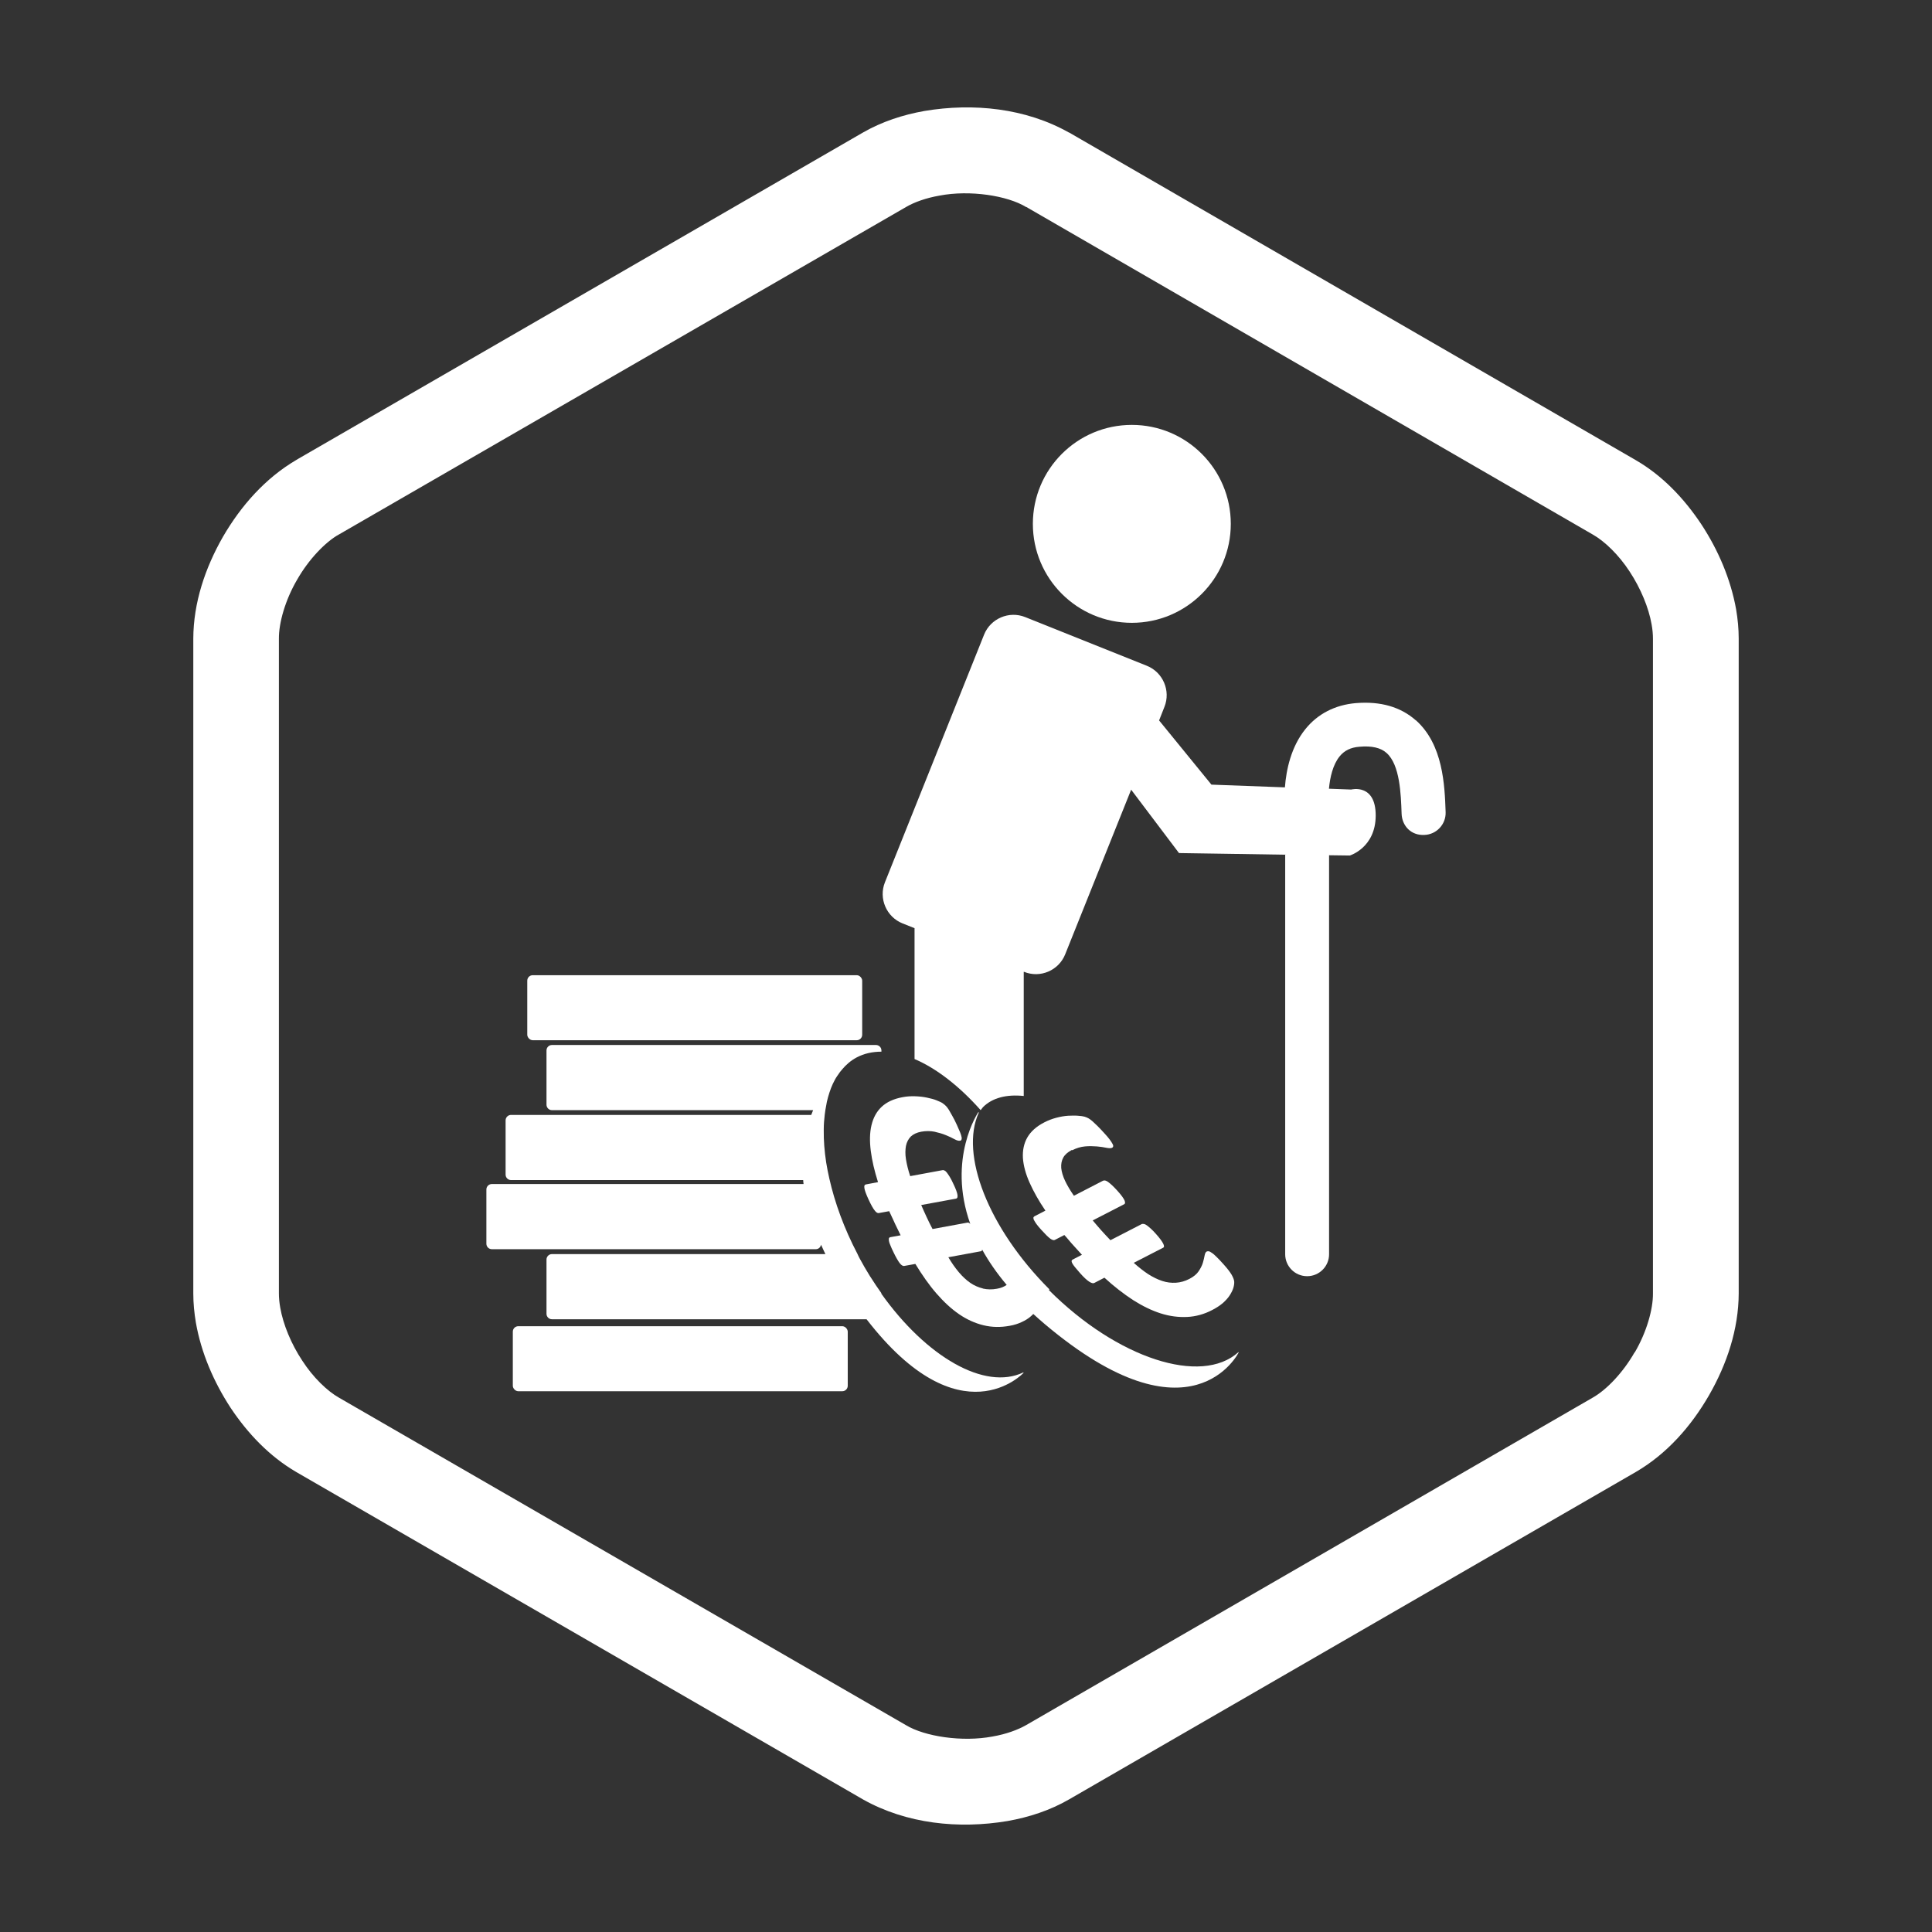
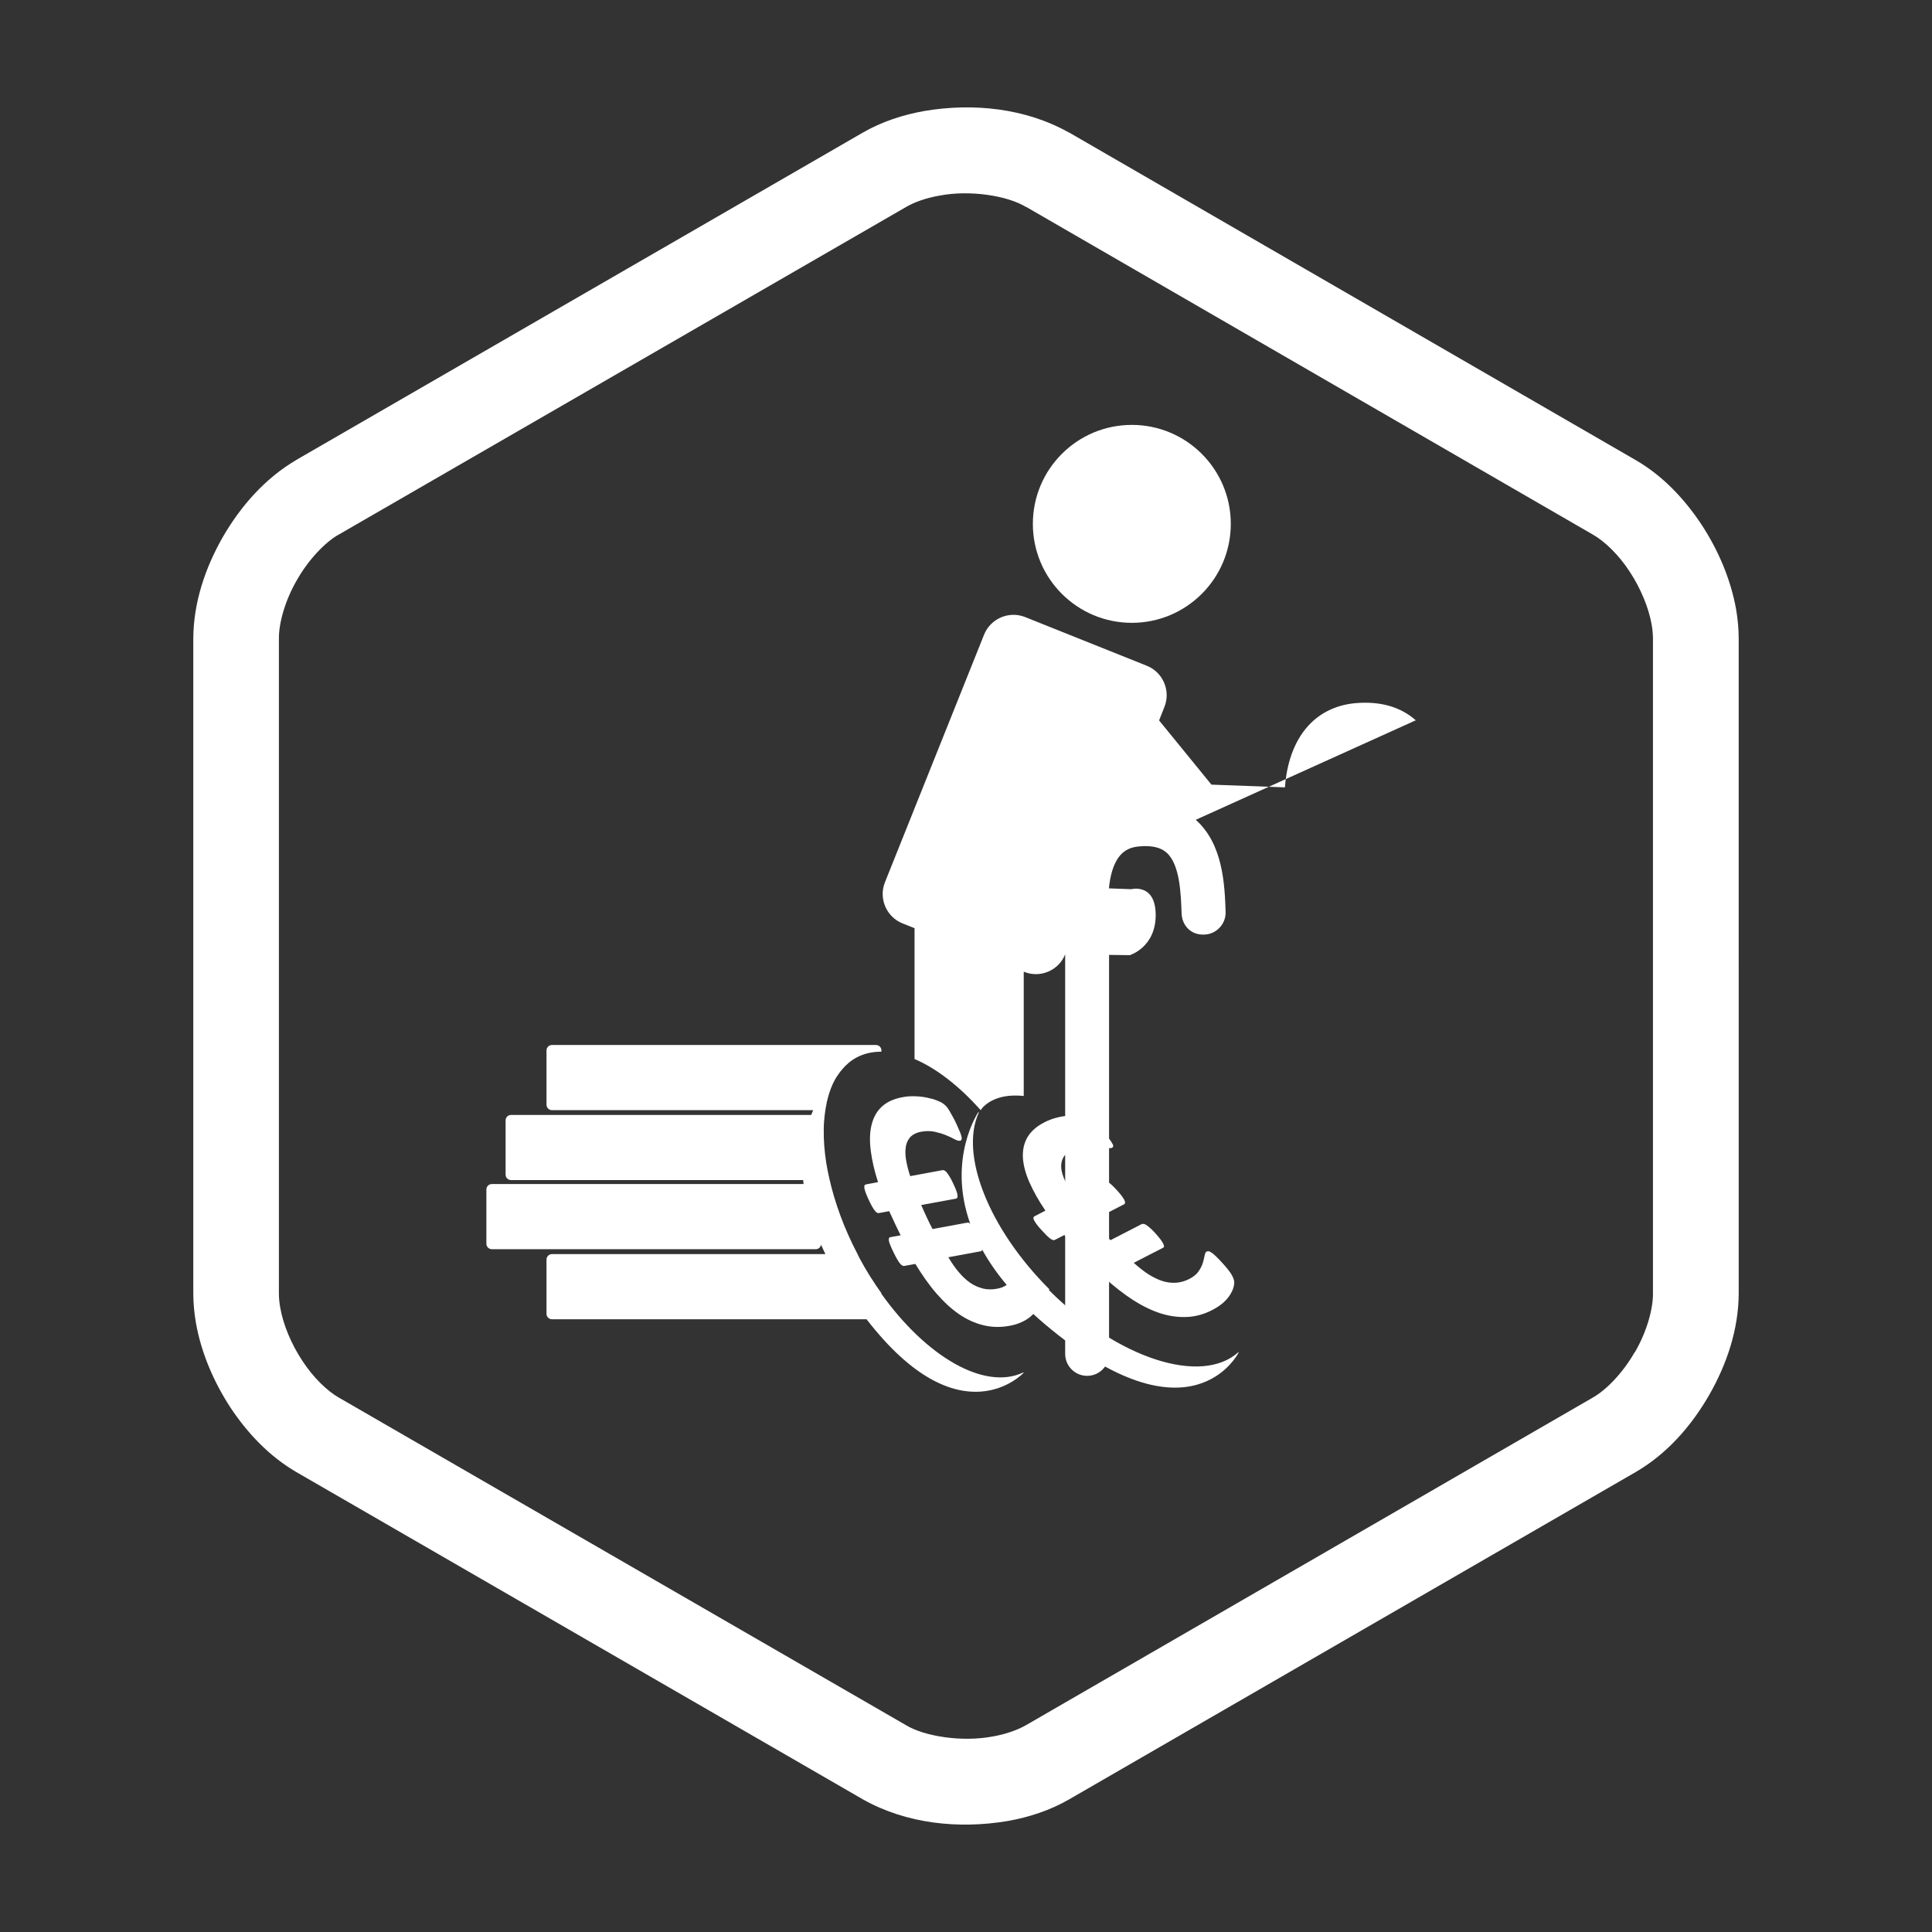
<svg xmlns="http://www.w3.org/2000/svg" id="a" viewBox="0 0 141.73 141.73">
  <rect x="0" y="0" width="141.73" height="141.73" fill="#333333" stroke="none" />
  <defs>
    <style>.b{fill:#fff;}</style>
  </defs>
  <path class="b" d="M127.36,44.7c-.4-2.22-1.31-4.35-2.56-6.25-1.26-1.89-2.84-3.56-4.81-4.7L78.41,9.71l.02,.02c-3.19-1.8-7.03-2.19-10.61-1.59-1.58,.28-3.11,.78-4.51,1.58L21.89,33.65l-.15,.09c-2.28,1.34-4.06,3.36-5.38,5.63-1.31,2.29-2.17,4.84-2.18,7.48v48.03h0c0,.72,.07,1.44,.19,2.15,.39,2.22,1.31,4.35,2.55,6.25,1.26,1.89,2.85,3.56,4.82,4.71l41.32,23.87,.24,.14c3.2,1.8,7.03,2.19,10.61,1.59,1.58-.28,3.12-.78,4.52-1.59l41.56-24.01h0c2.29-1.33,4.07-3.36,5.38-5.63,1.31-2.28,2.17-4.84,2.18-7.48V46.85c0-.72-.07-1.44-.19-2.15m-7.45,54.51c-.85,1.49-2.06,2.75-3.07,3.32l-41.56,24.02h0c-.61,.35-1.48,.67-2.47,.84-2.22,.42-4.98,0-6.36-.84l-41.57-24.01h0c-.87-.49-1.91-1.49-2.71-2.73-.81-1.22-1.4-2.66-1.61-3.87-.07-.39-.1-.74-.1-1.06h0V46.85c-.01-1.16,.47-2.85,1.34-4.33,.85-1.49,2.06-2.75,3.07-3.32l-.39,.23L66.46,15.19c.61-.36,1.48-.67,2.46-.84,2.23-.43,4.99,0,6.36,.84h.02l41.09,23.76,.45,.26c.87,.49,1.91,1.49,2.71,2.72,.81,1.23,1.4,2.66,1.61,3.87,.07,.38,.1,.74,.1,1.06v48.03c.01,1.16-.47,2.85-1.34,4.33" />
  <g>
    <circle class="b" cx="83.03" cy="38.43" r="7.26" />
-     <rect class="b" x="38.68" y="71.54" width="24.57" height="4.77" rx=".4" ry=".4" />
-     <rect class="b" x="37.62" y="97.29" width="24.57" height="4.77" rx=".4" ry=".4" />
    <path class="b" d="M64.66,94.87c-.27-.37-.52-.76-.78-1.16-.02-.03-.04-.06-.06-.09-.26-.42-.52-.86-.76-1.31-.06-.11-.11-.22-.16-.33h0c-.98-1.87-1.66-3.75-2.06-5.52-.09-.4-.17-.79-.23-1.17h0c-.13-.84-.19-1.64-.18-2.38v-.05c0-.37,.03-.73,.07-1.07h0c.03-.26,.07-.51,.12-.75,.01-.07,.03-.15,.04-.22,.05-.23,.12-.46,.19-.68h0c.07-.22,.15-.42,.24-.62,.02-.03,.03-.07,.05-.1,.08-.16,.16-.32,.26-.46,.02-.04,.05-.07,.07-.1,.09-.14,.19-.28,.3-.4,.3-.36,.65-.66,1.06-.88,.56-.3,1.18-.43,1.83-.43v-.09c0-.22-.18-.4-.4-.4h-23.77c-.22,0-.4,.18-.4,.4v3.98c0,.22,.18,.4,.4,.4h19.16c-.05,.11-.09,.23-.14,.35h-22.02c-.22,0-.4,.18-.4,.4v3.98c0,.22,.18,.4,.4,.4h21.43c0,.1,.02,.19,.03,.29h-22.87c-.22,0-.4,.18-.4,.4v3.98c0,.22,.18,.4,.4,.4h23.77c.2,0,.35-.15,.38-.33,.1,.23,.21,.45,.32,.69h-20.06c-.22,0-.4,.18-.4,.4v3.98c0,.22,.18,.4,.4,.4h23.08c6.89,8.92,11.52,3.93,11.52,3.93l-.02-.03c-2.83,1.35-7.12-1.14-10.42-5.78Z" />
    <path class="b" d="M76.98,94.58c-4.5-4.5-6.57-9.91-5.18-12.95,0-.02-.02-.05-.02-.06,0,0-2.32,3.4-.6,8.22-.02-.02-.05-.05-.07-.07-.06-.03-.1-.04-.14-.03l-2.56,.47c-.08-.16-.16-.31-.23-.45s-.14-.29-.21-.44c-.08-.17-.15-.32-.21-.46-.06-.14-.12-.27-.18-.41l2.56-.47c.09-.02,.12-.11,.1-.27-.02-.16-.12-.44-.31-.83-.09-.2-.18-.37-.26-.5-.08-.13-.15-.23-.21-.31-.06-.08-.12-.13-.17-.15-.05-.03-.1-.04-.14-.03l-2.38,.44c-.15-.45-.25-.87-.31-1.24-.06-.37-.05-.7,0-.98,.06-.28,.18-.51,.36-.69,.18-.17,.44-.29,.76-.35,.34-.06,.67-.06,.97,0,.31,.07,.59,.15,.83,.25,.25,.1,.46,.2,.64,.3s.32,.13,.41,.11c.05,0,.08-.03,.1-.07,.02-.04,.03-.11,.01-.2-.02-.09-.05-.21-.11-.35-.06-.14-.14-.33-.24-.55-.12-.26-.23-.48-.33-.65-.1-.18-.18-.32-.25-.44-.07-.11-.14-.21-.21-.28-.07-.07-.15-.14-.25-.21s-.25-.13-.44-.21-.43-.14-.71-.2-.57-.09-.88-.1c-.31-.01-.62,.01-.92,.07-.65,.12-1.16,.36-1.53,.71-.37,.35-.61,.8-.74,1.35s-.14,1.17-.05,1.88,.27,1.47,.53,2.29l-.9,.17s-.07,.03-.09,.07-.02,.1-.01,.19c.01,.08,.04,.19,.09,.33,.05,.14,.12,.3,.21,.5,.18,.39,.33,.66,.45,.81,.11,.15,.21,.21,.3,.2l.77-.14c.07,.15,.14,.31,.22,.47s.15,.33,.23,.5c.06,.13,.13,.27,.2,.41,.07,.14,.13,.27,.19,.39l-.77,.14s-.08,.03-.09,.08c-.01,.04-.01,.11,0,.19s.05,.19,.11,.33c.05,.14,.13,.3,.22,.49,.18,.38,.34,.65,.46,.81s.24,.22,.32,.21l.83-.15c.5,.82,1.01,1.55,1.55,2.17,.54,.62,1.09,1.13,1.66,1.52,.57,.39,1.17,.66,1.79,.81,.62,.15,1.25,.16,1.91,.04,.35-.06,.65-.16,.9-.28,.26-.12,.47-.25,.64-.4,.08-.06,.14-.13,.2-.19,.27,.25,.55,.49,.84,.74,10.78,9.1,14.23,2.08,14.23,2.08l-.02-.02c-2.72,2.46-8.88,.47-13.9-4.55Zm-4.88-.06c-.32-.08-.63-.21-.92-.41-.29-.2-.57-.46-.84-.78-.27-.32-.53-.69-.77-1.1l2.39-.44c.05,0,.08-.05,.09-.12,.46,.83,1.05,1.7,1.8,2.59-.19,.13-.41,.23-.71,.28-.36,.07-.71,.06-1.03-.01Z" />
    <path class="b" d="M78.66,84.38c.31-.16,.62-.25,.93-.28,.31-.03,.6-.02,.87,0s.5,.06,.7,.1c.2,.04,.34,.04,.42,0,.04-.02,.07-.05,.08-.1s0-.11-.05-.19c-.04-.08-.11-.19-.2-.31s-.22-.28-.39-.46c-.19-.21-.36-.39-.5-.53-.14-.14-.27-.26-.37-.35-.1-.09-.2-.16-.28-.21s-.18-.09-.3-.13c-.11-.03-.28-.06-.49-.07-.21-.02-.46-.01-.73,0-.28,.02-.57,.07-.87,.15s-.59,.19-.86,.33c-.59,.3-1.01,.68-1.26,1.12-.25,.44-.35,.94-.32,1.5,.04,.56,.2,1.16,.49,1.81,.29,.65,.67,1.33,1.16,2.05l-.81,.42s-.06,.05-.07,.09c0,.04,0,.1,.04,.18s.1,.17,.18,.29c.09,.12,.2,.26,.35,.42,.29,.32,.51,.54,.66,.65s.27,.14,.34,.1l.7-.36c.11,.12,.23,.25,.34,.39s.24,.27,.36,.41c.1,.11,.2,.22,.3,.33,.1,.11,.2,.22,.29,.32l-.7,.36s-.06,.06-.06,.1,.02,.11,.06,.18,.11,.17,.2,.28c.09,.11,.21,.25,.35,.41,.28,.32,.51,.53,.68,.64,.17,.11,.29,.14,.37,.1l.75-.39c.71,.65,1.41,1.19,2.1,1.64,.69,.44,1.37,.77,2.03,.98,.66,.21,1.31,.29,1.94,.26,.63-.03,1.25-.2,1.84-.51,.31-.16,.58-.34,.79-.52,.21-.19,.38-.38,.5-.57,.12-.19,.21-.37,.26-.54,.05-.17,.07-.32,.06-.46-.01-.13-.08-.3-.19-.5-.12-.2-.31-.45-.58-.75-.21-.23-.38-.42-.52-.55-.14-.14-.25-.24-.35-.3-.09-.07-.17-.11-.23-.12-.06,0-.11,0-.15,.02-.07,.04-.12,.13-.15,.29s-.07,.33-.13,.54c-.06,.2-.17,.41-.31,.62-.14,.21-.37,.4-.68,.56-.33,.17-.66,.26-.99,.28s-.67-.02-1-.13c-.34-.11-.68-.28-1.03-.5-.35-.23-.7-.51-1.06-.83l2.16-1.11c.08-.04,.08-.14,0-.3s-.25-.4-.53-.71c-.14-.16-.27-.29-.38-.39-.11-.1-.21-.18-.29-.24s-.15-.09-.21-.1c-.06-.01-.11-.01-.15,0l-2.31,1.19c-.12-.13-.24-.25-.35-.37s-.22-.24-.33-.36c-.12-.14-.23-.26-.33-.38-.1-.11-.2-.23-.29-.34l2.31-1.19c.08-.04,.08-.14,.02-.29-.07-.15-.24-.39-.53-.71-.15-.16-.28-.3-.39-.4-.11-.1-.21-.18-.29-.24-.08-.05-.15-.09-.21-.1-.06,0-.11,0-.14,.01l-2.15,1.11c-.27-.39-.49-.76-.65-1.1-.16-.34-.25-.65-.28-.94-.02-.29,.03-.54,.15-.76s.33-.4,.63-.56Z" />
-     <path class="b" d="M103.86,52.84c-1.11-.98-2.58-1.41-4.4-1.26-1.52,.13-2.8,.79-3.7,1.91-1.04,1.29-1.4,2.95-1.5,4.27l-5.39-.2-3.84-4.71,.39-.99c.48-1.19-.11-2.55-1.29-3.02l-8.92-3.57c-1.19-.48-2.55,.11-3.02,1.29l-7.27,18.16c-.48,1.19,.11,2.55,1.29,3.02l.88,.35v9.6c1.6,.68,3.29,1.99,4.85,3.75,.06-.07,.11-.15,.17-.22,.69-.69,1.73-.95,2.99-.82v-9.11h.02c1.19,.49,2.55-.1,3.02-1.28l4.84-12.08,3.51,4.65,7.79,.12v29.31c0,.89,.72,1.61,1.61,1.61s1.61-.72,1.61-1.61v-29.27l1.52,.02s1.9-.57,1.9-2.94-1.8-1.9-1.8-1.9l-1.63-.06c.08-.85,.29-1.76,.78-2.37,.35-.43,.81-.66,1.46-.71,.89-.08,1.56,.07,1.99,.46,.98,.87,1.05,3.02,1.1,4.45,.03,.89,.69,1.61,1.67,1.56,.89-.03,1.59-.78,1.56-1.67-.07-1.98-.18-4.96-2.19-6.75Z" />
+     <path class="b" d="M103.86,52.84c-1.11-.98-2.58-1.41-4.4-1.26-1.52,.13-2.8,.79-3.7,1.91-1.04,1.29-1.4,2.95-1.5,4.27l-5.39-.2-3.84-4.71,.39-.99c.48-1.19-.11-2.55-1.29-3.02l-8.92-3.57c-1.19-.48-2.55,.11-3.02,1.29l-7.27,18.16c-.48,1.19,.11,2.55,1.29,3.02l.88,.35v9.6c1.6,.68,3.29,1.99,4.85,3.75,.06-.07,.11-.15,.17-.22,.69-.69,1.73-.95,2.99-.82v-9.11h.02c1.19,.49,2.55-.1,3.02-1.28v29.31c0,.89,.72,1.61,1.61,1.61s1.61-.72,1.61-1.61v-29.27l1.52,.02s1.9-.57,1.9-2.94-1.8-1.9-1.8-1.9l-1.63-.06c.08-.85,.29-1.76,.78-2.37,.35-.43,.81-.66,1.46-.71,.89-.08,1.56,.07,1.99,.46,.98,.87,1.05,3.02,1.1,4.45,.03,.89,.69,1.61,1.67,1.56,.89-.03,1.59-.78,1.56-1.67-.07-1.98-.18-4.96-2.19-6.75Z" />
  </g>
</svg>